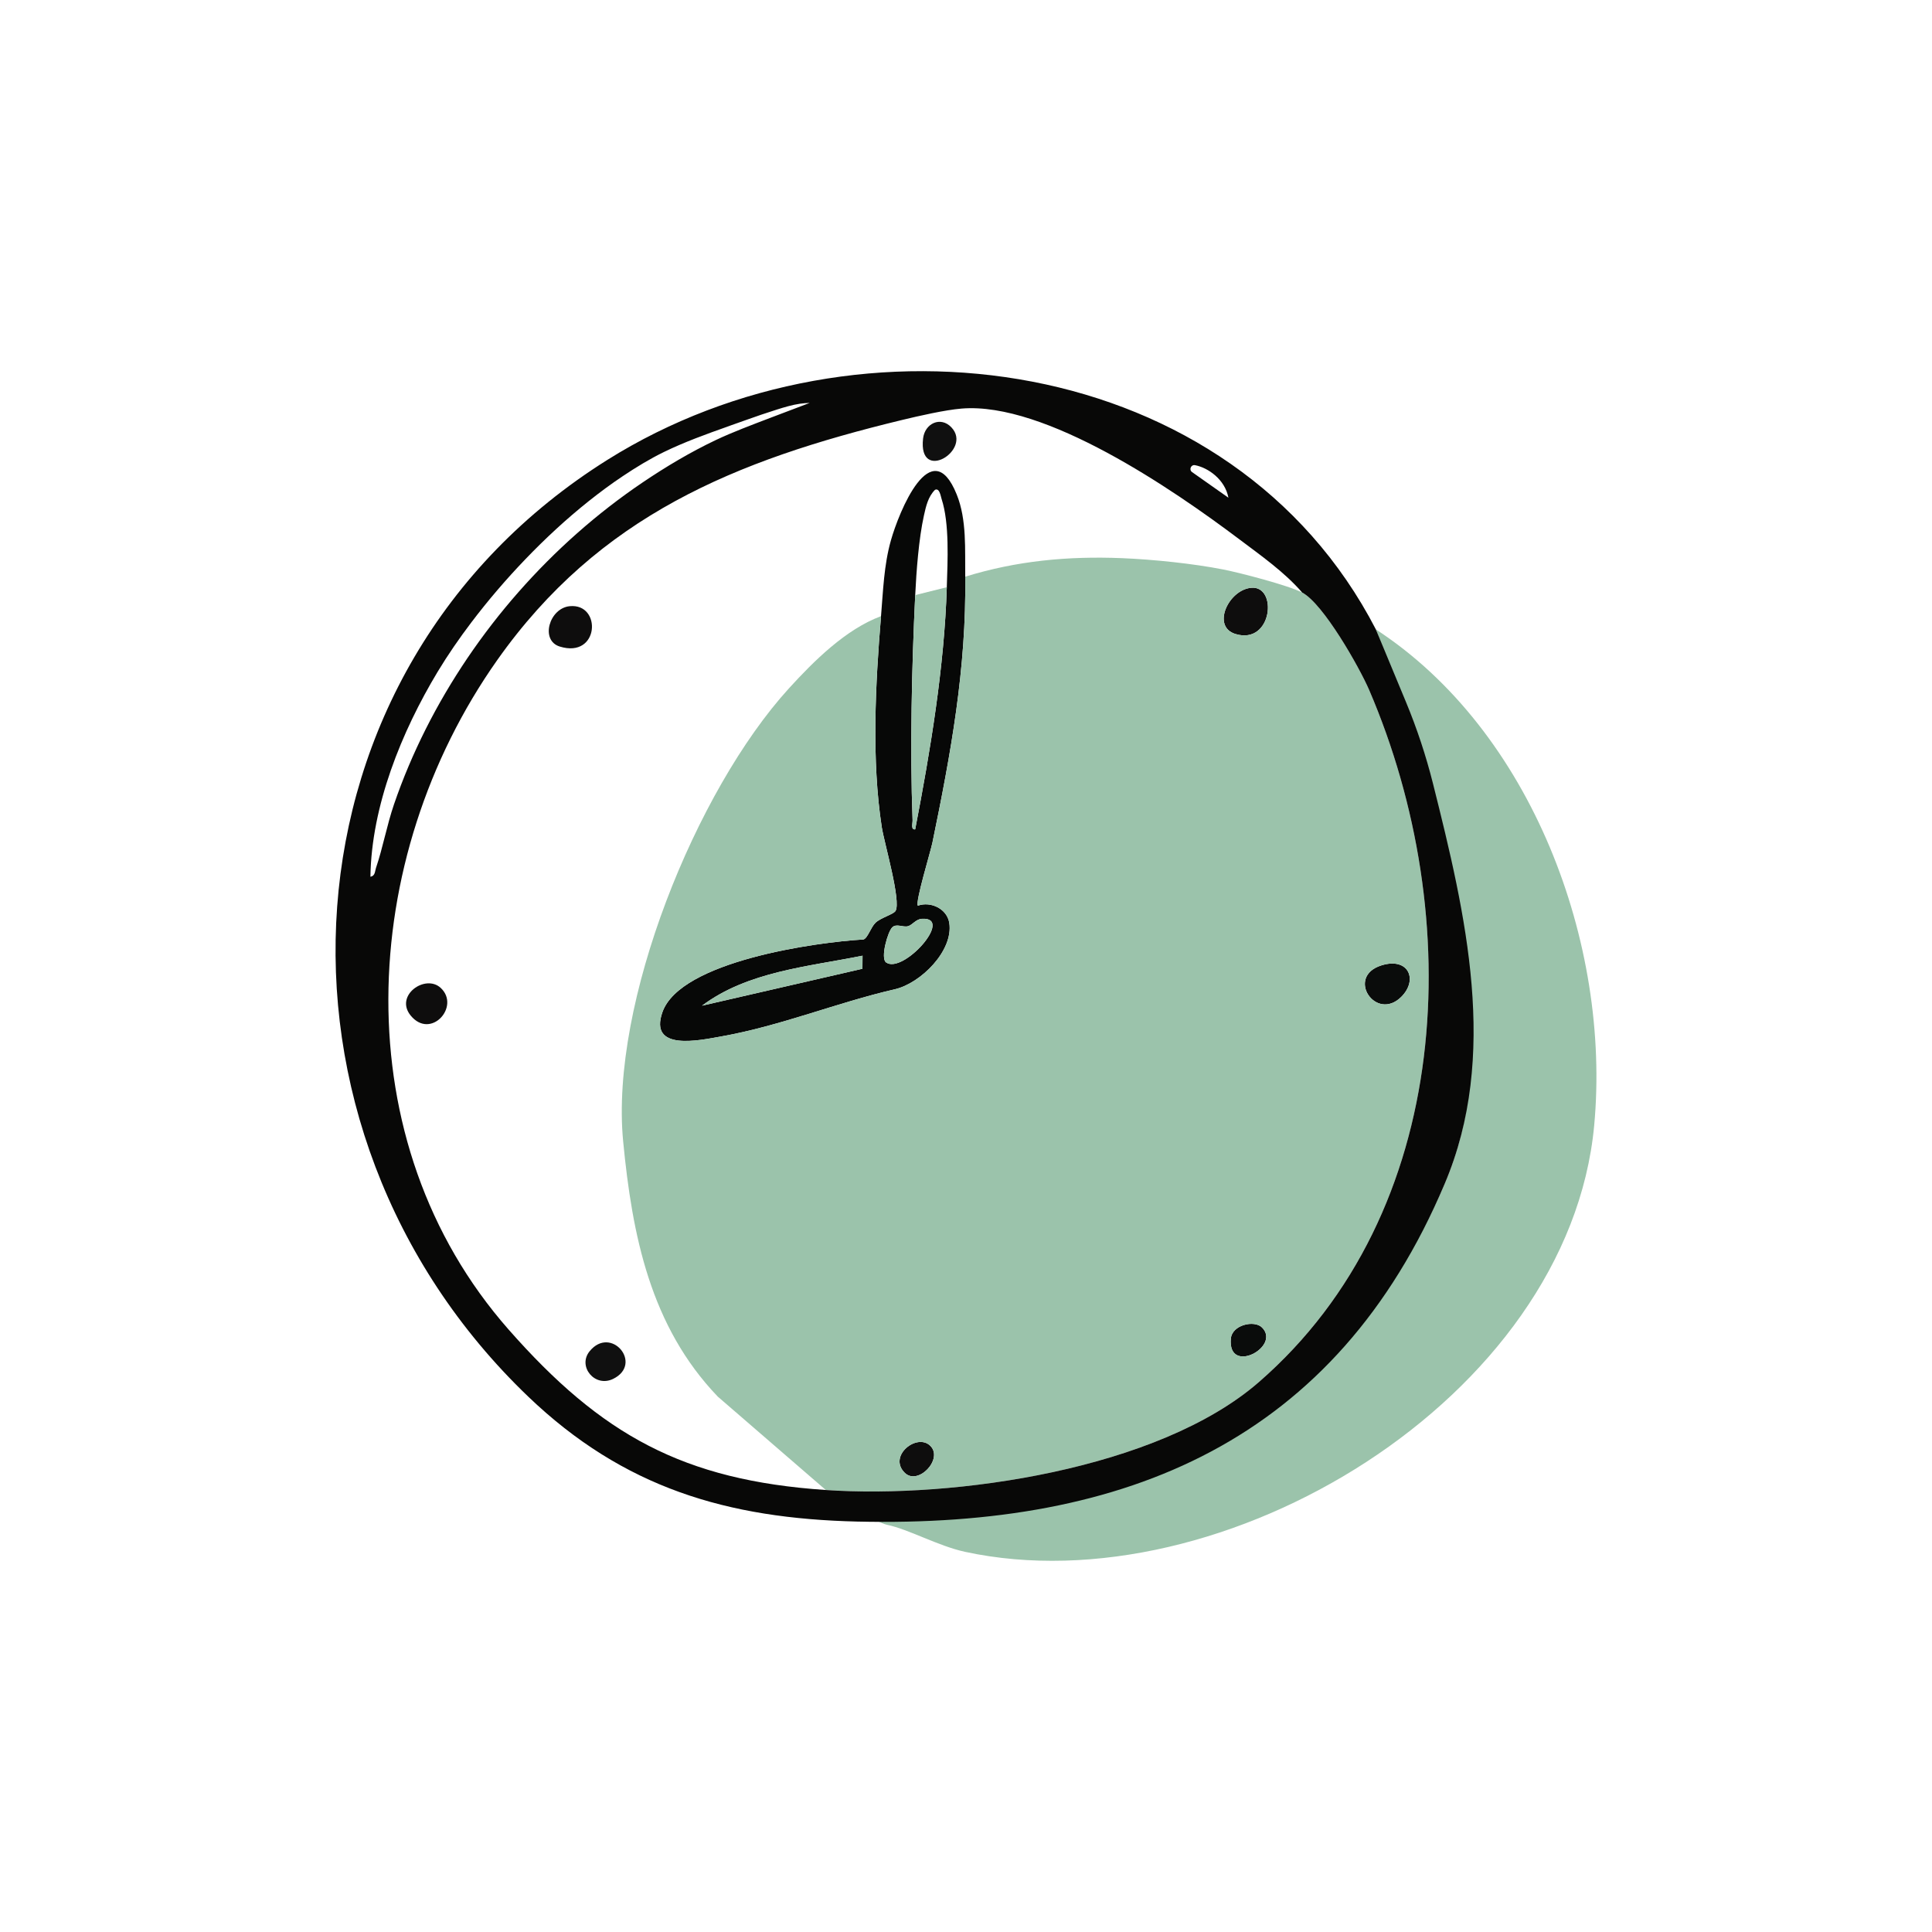
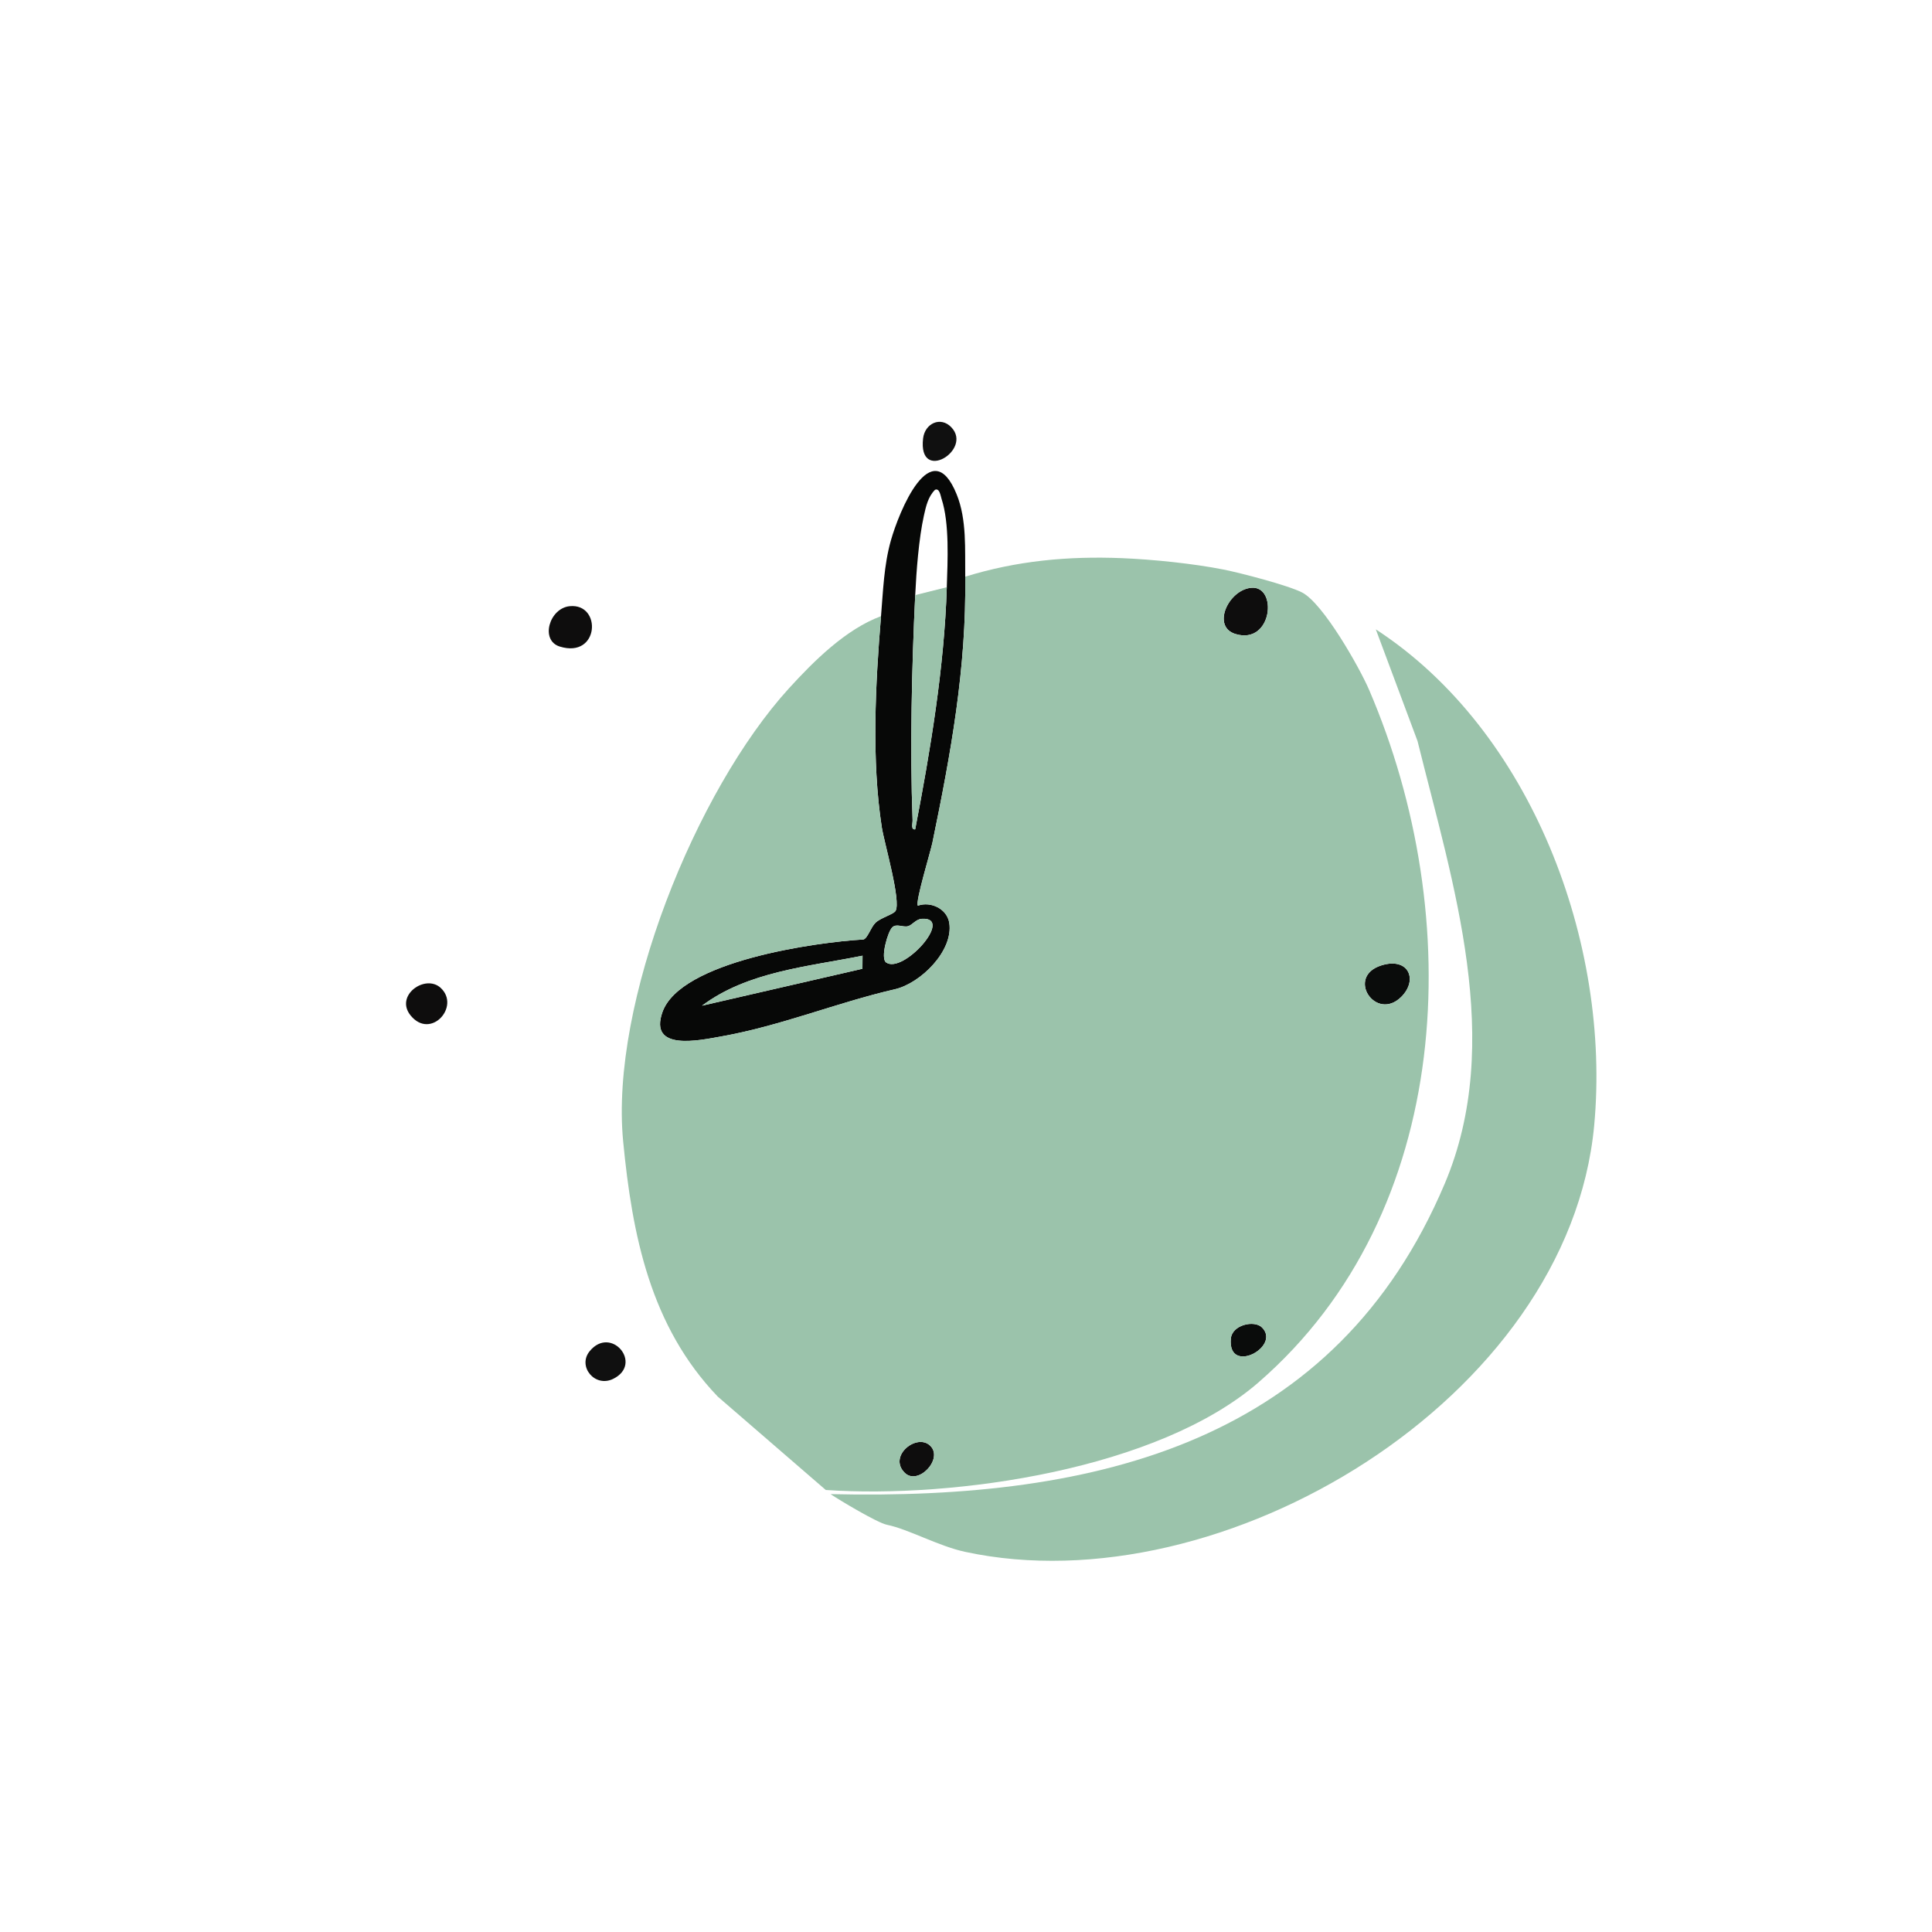
<svg xmlns="http://www.w3.org/2000/svg" id="Calque_1" viewBox="0 0 800 800">
  <path d="M399.68,238.8c.51,37.94-5.96,73.18-13.58,110.11-.8,3.88-7.2,24.75-6.03,26.11,5.31-1.9,12.1,1.27,13.01,7.16,1.78,11.53-11.87,25.01-22.54,27.46-24.04,5.53-47.29,15.18-71.99,19.55-8.92,1.58-30.02,6.25-24.25-10.09,7.45-21.09,63.52-28.95,83.25-30.08,1.78-.58,3-5.05,5.02-6.97,2.11-2,7.39-3.45,8.24-4.83,2.44-4.01-4.7-28.3-5.68-34.66-4.3-27.81-2.64-59.42-.32-87.41.87-10.46,1.19-21.09,4.08-31.34,3.29-11.69,16.72-45.18,27.26-19.07,4.24,10.5,3.38,22.89,3.53,34.07ZM378.97,246.42c-1.42,29.72-2.21,63.48-1.09,93.19.05,1.32-.82,4.06,1.08,3.8,6.26-32.48,12.06-67.13,13.09-100.26.34-10.87,1.16-26.43-2.16-36.55-.38-1.17-.85-4.67-2.73-3.77-2.87,2.86-3.75,6.88-4.59,10.67-2.12,9.54-3.13,23.08-3.6,32.91ZM369.45,384c-1.89,1.86-4.97,12.82-2.53,14.53,7.03,4.93,28.32-18.83,14.87-18.08-2.58.14-3.95,2.58-5.84,3.08-2.03.54-4.78-1.22-6.5.47ZM357.17,395.73c-22.64,4.57-47.5,6.51-66.48,20.7l66.43-15.29.04-5.4Z" style="fill: #070807;" />
  <path d="M518.11,243.39c11.06-1,8.8,23.73-6.49,19.15-10.08-3.02-2.96-18.3,6.49-19.15Z" style="fill: #0e0d0d;" />
  <path d="M580.22,412.8c-10.53,10.44-23.17-8.41-8.17-13.07,11.26-3.5,15.26,6.04,8.17,13.07Z" style="fill: #0a0c0b;" />
  <path d="M522.56,549.67c8.06,8.02-14.28,19.9-12.9,4.63.52-5.76,9.74-7.77,12.9-4.63Z" style="fill: #0a0c0b;" />
-   <path d="M385.25,598.71c5.46,5.46-5.12,16.57-10.61,11.15-7.1-6.99,5.12-16.65,10.61-11.15Z" style="fill: #0e0d0d;" />
+   <path d="M385.25,598.71c5.46,5.46-5.12,16.57-10.61,11.15-7.1-6.99,5.12-16.65,10.61-11.15" style="fill: #0e0d0d;" />
  <path d="M235.91,251.01c13.39-1.31,12.32,21.82-4.13,16.71-8.22-2.55-4.34-15.88,4.13-16.71Z" style="fill: #0e0d0d;" />
  <path d="M182.52,409.1c8.2,7.69-4.19,21.56-12.48,11.4-6.76-8.29,6.12-17.36,12.48-11.4Z" style="fill: #0e0d0d;" />
  <path d="M244.15,559.52c8.88-10.9,22.34,5.24,9.76,11.44-7.6,3.74-14.87-5.17-9.76-11.44Z" style="fill: #101010;" />
  <path d="M393.95,176.95c8.96,9.44-13.89,23.36-11.72,4.61.72-6.24,7.25-9.32,11.72-4.61Z" style="fill: #101010;" />
  <g>
    <path d="M569.69,260.59l17.28,46.27c14.68,59.27,36.14,124.53,11.24,183.33-45.12,106.55-142.87,131.09-254.31,128.49,3.48,2.34,19.3,11.87,23.37,12.7,8.93,1.82,21.22,8.8,32.38,11.21,106.22,22.92,249.94-63.32,260.47-176.58,7.01-75.39-25.96-163.48-90.45-205.42Z" style="fill: #9bc3ab;" />
    <path d="M521.23,572.32c81.04-70.43,85.96-192.96,45.71-286.62-4.04-9.4-19.07-35.89-27.76-40.36-5.77-2.97-25.45-8.09-32.47-9.49-12.56-2.49-29.33-4.21-42.14-4.73-22.36-.9-43.55,1.07-64.89,7.67.51,37.94-5.96,73.18-13.58,110.11-.8,3.88-7.2,24.75-6.03,26.11,5.31-1.9,12.1,1.27,13.01,7.16,1.78,11.53-11.87,25.01-22.54,27.46-24.04,5.53-47.29,15.18-71.99,19.55-8.92,1.58-30.02,6.25-24.25-10.09,7.45-21.09,63.52-28.95,83.25-30.08,1.78-.58,3-5.05,5.02-6.97,2.11-2,7.39-3.45,8.24-4.83,2.44-4.01-4.7-28.3-5.68-34.66-4.3-27.81-2.64-59.42-.32-87.41-14.59,5.42-27.76,18.51-38.17,29.94-38.46,42.24-74.11,130.33-68.61,187.47,3.74,38.94,11.28,76.65,39.19,105.76l44.71,38.66c53.37,3.62,137.7-8.49,179.31-44.65ZM572.05,399.73c11.26-3.5,15.26,6.04,8.17,13.07-10.53,10.44-23.17-8.41-8.17-13.07ZM509.67,554.29c.52-5.76,9.74-7.77,12.9-4.63,8.06,8.02-14.28,19.9-12.9,4.63ZM518.11,243.39c11.06-1,8.8,23.73-6.49,19.15-10.08-3.02-2.96-18.3,6.49-19.15ZM385.25,598.71c5.46,5.46-5.12,16.57-10.61,11.15-7.1-6.99,5.12-16.65,10.61-11.15Z" style="fill: #9bc3ab;" />
    <path d="M378.96,343.41c6.26-32.48,12.06-67.13,13.09-100.26l-13.08,3.27c-1.42,29.72-2.21,63.48-1.09,93.19.05,1.32-.82,4.06,1.08,3.8Z" style="fill: #9bc3ab;" />
    <path d="M357.17,395.73c-22.64,4.57-47.5,6.51-66.48,20.7l66.43-15.29.04-5.41Z" style="fill: #9bc3ab;" />
    <path d="M369.45,384c-1.89,1.86-4.97,12.82-2.53,14.53,7.03,4.93,28.32-18.83,14.87-18.08-2.58.14-3.95,2.58-5.84,3.08-2.03.54-4.78-1.22-6.5.47Z" style="fill: #9bc3ab;" />
  </g>
-   <path d="M569.69,260.59l12.49,30.09c4.54,10.94,8.27,22.19,11.16,33.67,13.69,54.48,27.39,112.67,4.88,165.84-45.12,106.55-131.78,142.45-243.22,139.86-53.95-1.26-96.85-13.99-136.28-51.75-115.87-110.96-106.03-300.83,32.84-387.91,104.02-65.23,258.84-44.49,318.14,70.2ZM301.25,176.65c-8.88,3.14-17.8,6.37-26.24,10.47-5.94,2.89-11.65,6.38-17.14,10.05-4.81,3.21-9.47,6.66-13.99,10.26-9.31,7.41-18.06,15.52-26.3,24.1-7.96,8.28-15.45,17.02-22.39,26.17-4.98,6.57-9.68,13.36-13.94,20.42-15.01,24.91-27.43,55.59-27.87,84.92,2-.34,1.83-2.24,2.31-3.67,2.85-8.36,4.49-17.64,7.46-26.32,3.66-10.69,8.08-21.11,13.16-31.2,5.13-10.19,10.94-20.03,17.33-29.48,6.44-9.5,13.47-18.59,21.05-27.2,7.58-8.62,15.69-16.77,24.29-24.37,8.56-7.57,17.6-14.6,27.07-21,9.65-6.52,19.79-12.57,30.32-17.57,3.63-1.72,7.34-3.27,11.08-4.76,3.87-1.54,7.77-3.02,11.66-4.5,5.39-2.04,10.78-4.09,16.17-6.13-1.34.03-2.68.14-4.01.33-3.24.47-6.39,1.42-9.51,2.4-4.43,1.39-8.82,2.9-13.19,4.47-2.44.87-4.89,1.74-7.34,2.6ZM539.18,245.33c-7.35-8.5-17.26-15.43-26.27-22.22-27.16-20.45-80.09-56.78-114.72-53.93-6.9.57-17.75,3.05-24.7,4.73-69.03,16.69-125.42,39.67-167.6,99.42-58.06,82.26-63.71,199.44,4.69,277.18,38.44,43.69,72.36,62.46,131.34,66.47,53.37,3.62,137.7-8.49,179.31-44.65,81.04-70.43,85.96-192.96,45.71-286.62-4.04-9.4-19.07-35.89-27.76-40.36ZM508.66,206.09c-1.44-7.64-8.5-12.45-13.82-13.47-1.69-.32-2.63,1.88-1.22,2.87l15.04,10.6Z" style="fill: #080807;" />
</svg>